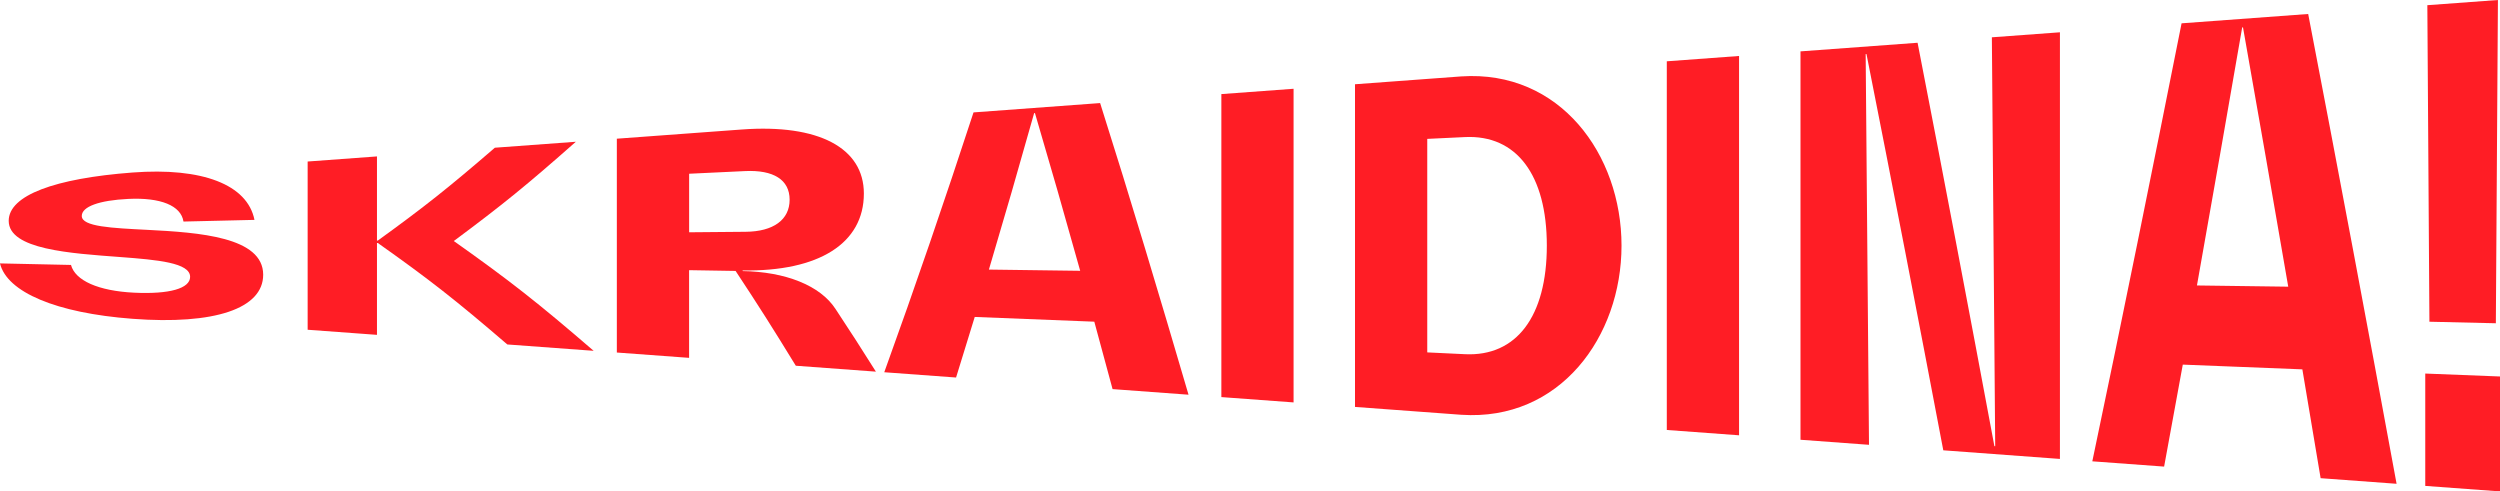
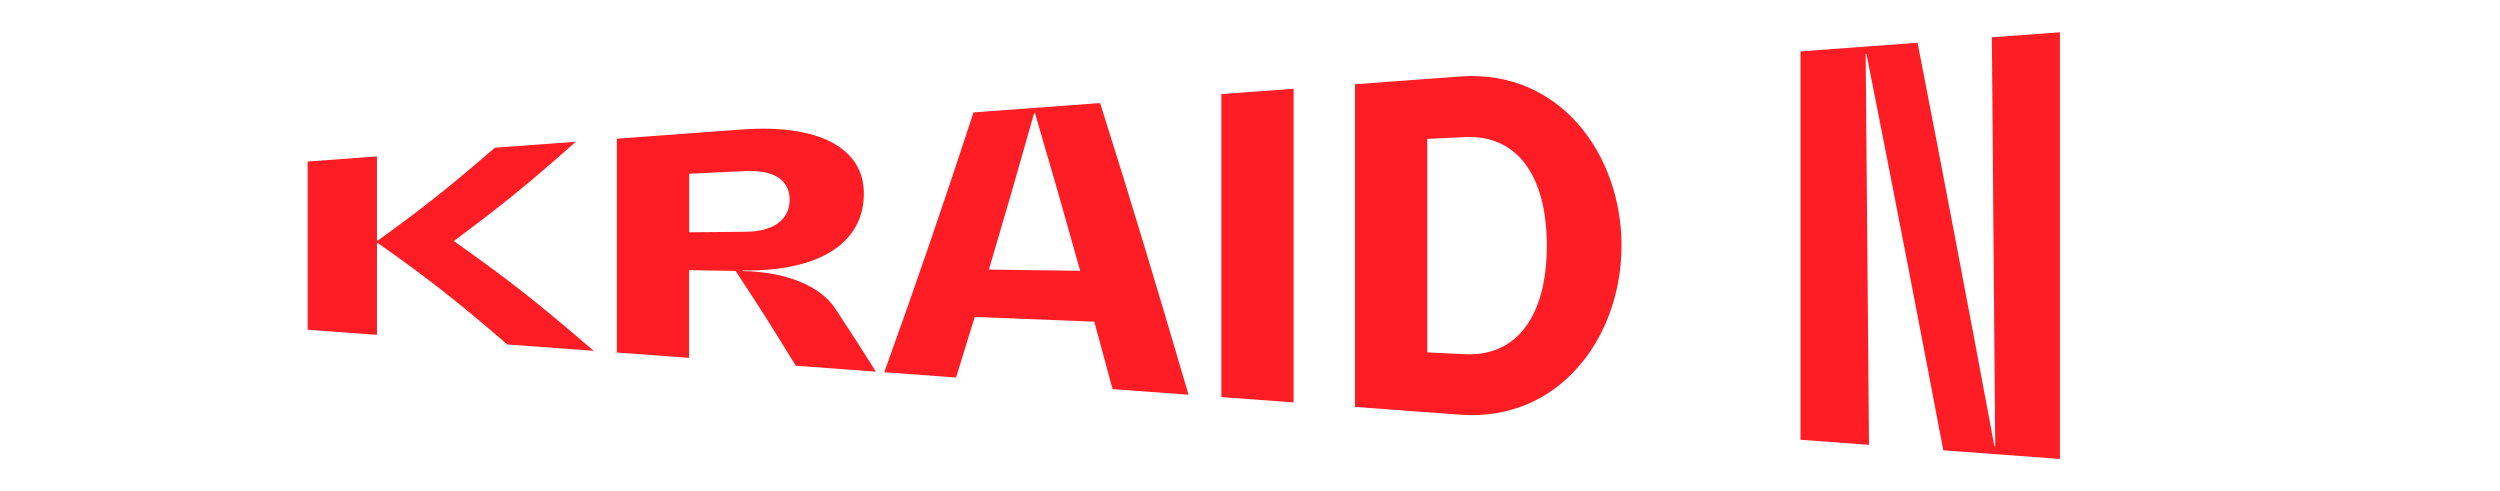
<svg xmlns="http://www.w3.org/2000/svg" id="Layer_2" data-name="Layer 2" viewBox="0 0 554.28 108.95">
  <defs>
    <style>
      .cls-1 {
        fill: #ff1d25;
      }
    </style>
  </defs>
  <g id="Layer_1-2" data-name="Layer 1">
    <g>
-       <path class="cls-1" d="M0,58.4c6.3.13,9.44.2,15.74.34.92,3.46,6.07,5.77,13.99,6.15,7.82.38,12.42-.93,12.42-3.51,0-3.12-7.19-3.77-15.46-4.39-11.12-.83-24.76-1.67-24.76-8.03,0-5.66,10.22-9.41,27.43-10.71,15.46-1.17,25.49,2.65,27.06,10.5-6.3.15-9.44.22-15.74.37-.55-3.54-5.06-5.37-12.24-5.02-6.44.31-10.31,1.71-10.31,3.78,0,2.39,6.72,2.68,14.54,3.08,11.5.59,25.68,1.57,25.68,9.95,0,7.51-10.77,11.15-28.99,9.77-16.94-1.28-27.8-5.91-29.36-12.27Z" />
      <path class="cls-1" d="M100.6,53.43c12.41,8.78,18.61,13.65,31.02,24.35-7.66-.56-11.49-.85-19.14-1.41-11.49-9.87-17.23-14.37-28.72-22.5-.07,0-.11,0-.18,0v20.37c-6.15-.45-9.22-.68-15.37-1.13v-37.3c6.15-.45,9.22-.68,15.37-1.13v18.66c.07,0,.11,0,.18,0,10.38-7.51,15.57-11.63,25.96-20.59,7.18-.53,10.77-.79,17.95-1.32-10.82,9.56-16.24,13.97-27.06,22.01Z" />
      <path class="cls-1" d="M194.21,82.4c-7.11-.52-10.66-.79-17.77-1.31-5.34-8.71-8.01-12.92-13.35-21.02-4.12-.07-6.19-.1-10.31-.17v19.44c-6.41-.47-9.61-.71-16.02-1.18V30.75c11.08-.82,16.62-1.23,27.71-2.04,17.03-1.26,27.06,4.08,27.06,14.2,0,11.02-9.94,17.32-26.88,17.05v.14c9.39.15,17.21,3.15,20.62,8.44,3.57,5.42,5.36,8.19,8.93,13.86ZM152.79,51.5c5.01-.04,7.51-.07,12.52-.11,6.17-.05,9.76-2.67,9.76-7.11s-3.59-6.64-9.85-6.35c-4.97.23-7.46.35-12.43.59v12.98Z" />
      <path class="cls-1" d="M246.67,86.27c-1.62-6.03-2.43-9.02-4.05-14.95-10.6-.42-15.9-.63-26.51-1.05-1.66,5.43-2.49,8.12-4.14,13.43-6.37-.47-9.55-.7-15.92-1.17,6.91-19.1,13.48-38.31,19.79-57.61,11.23-.83,16.84-1.24,28.07-2.07,6.81,21.47,13.26,43.05,19.6,64.66-6.74-.5-10.11-.74-16.84-1.24ZM219.24,59.77c8.1.11,12.15.16,20.25.27-4.01-14.32-6.02-21.32-10.03-34.97-.07,0-.11,0-.18.01-4.01,14.21-6.02,21.15-10.03,34.69Z" />
      <path class="cls-1" d="M270.79,88.04c0-22.39,0-44.78,0-67.18,6.41-.47,9.61-.71,16.01-1.18,0,23.18,0,46.36,0,69.54-6.41-.47-9.61-.71-16.01-1.18Z" />
      <path class="cls-1" d="M300.42,90.23c0-23.85,0-47.7,0-71.55,9.42-.69,14.14-1.04,23.56-1.74,21.88-1.46,35.53,17.32,35.53,37.51s-13.65,38.97-35.53,37.51c-9.43-.69-14.14-1.04-23.56-1.74ZM316.44,78.13c3.35.16,5.03.24,8.38.4,11.41.54,18.13-8.4,18.13-24.07s-6.72-24.61-18.13-24.07c-3.35.16-5.03.24-8.38.4,0,15.78,0,31.56,0,47.34Z" />
-       <path class="cls-1" d="M369.55,95.33c0-27.25,0-54.49,0-81.74,6.41-.47,9.61-.71,16.02-1.18,0,28.03,0,56.07,0,84.1-6.41-.47-9.61-.71-16.02-1.18Z" />
      <path class="cls-1" d="M441.62,8.27c6.04-.45,9.06-.67,15.09-1.11,0,31.53,0,63.06,0,94.59-10.35-.76-15.52-1.14-25.86-1.91-5.56-29.31-11.23-58.59-17.03-87.86-.07,0-.11,0-.18.01.24,28.88.49,57.75.74,86.63-6.07-.45-9.11-.67-15.19-1.12,0-28.7,0-57.41,0-86.11,10.38-.77,15.57-1.15,25.96-1.91,5.8,29.79,11.47,59.61,17.03,89.44.07,0,.11,0,.18.01-.25-30.22-.49-60.45-.74-90.67Z" />
-       <path class="cls-1" d="M514.51,106.02c-1.62-9.71-2.43-14.53-4.05-24.13-10.6-.42-15.91-.63-26.51-1.05-1.66,9.1-2.49,13.63-4.14,22.61-6.37-.47-9.55-.7-15.92-1.17,6.8-32.33,13.34-64.71,19.79-97.11,11.23-.83,16.84-1.24,28.07-2.07,6.68,34.69,13.21,69.41,19.6,104.16-6.74-.5-10.11-.75-16.84-1.24ZM487.08,63.29c8.1.11,12.15.16,20.25.27-3.3-19.17-6.64-38.34-10.03-57.49-.07,0-.11,0-.18.01-3.3,19.08-6.64,38.15-10.03,57.21Z" />
-       <path class="cls-1" d="M537.71,107.73c0-9.96,0-14.94,0-24.91,6.63.26,9.94.39,16.57.65,0,10.19,0,15.29,0,25.48-6.63-.49-9.94-.73-16.57-1.22ZM538.63,71.32c-.15-23.39-.31-46.78-.46-70.17,6.26-.46,9.39-.69,15.65-1.15-.15,23.89-.31,47.78-.46,71.67-5.89-.14-8.84-.21-14.73-.34Z" />
    </g>
  </g>
</svg>